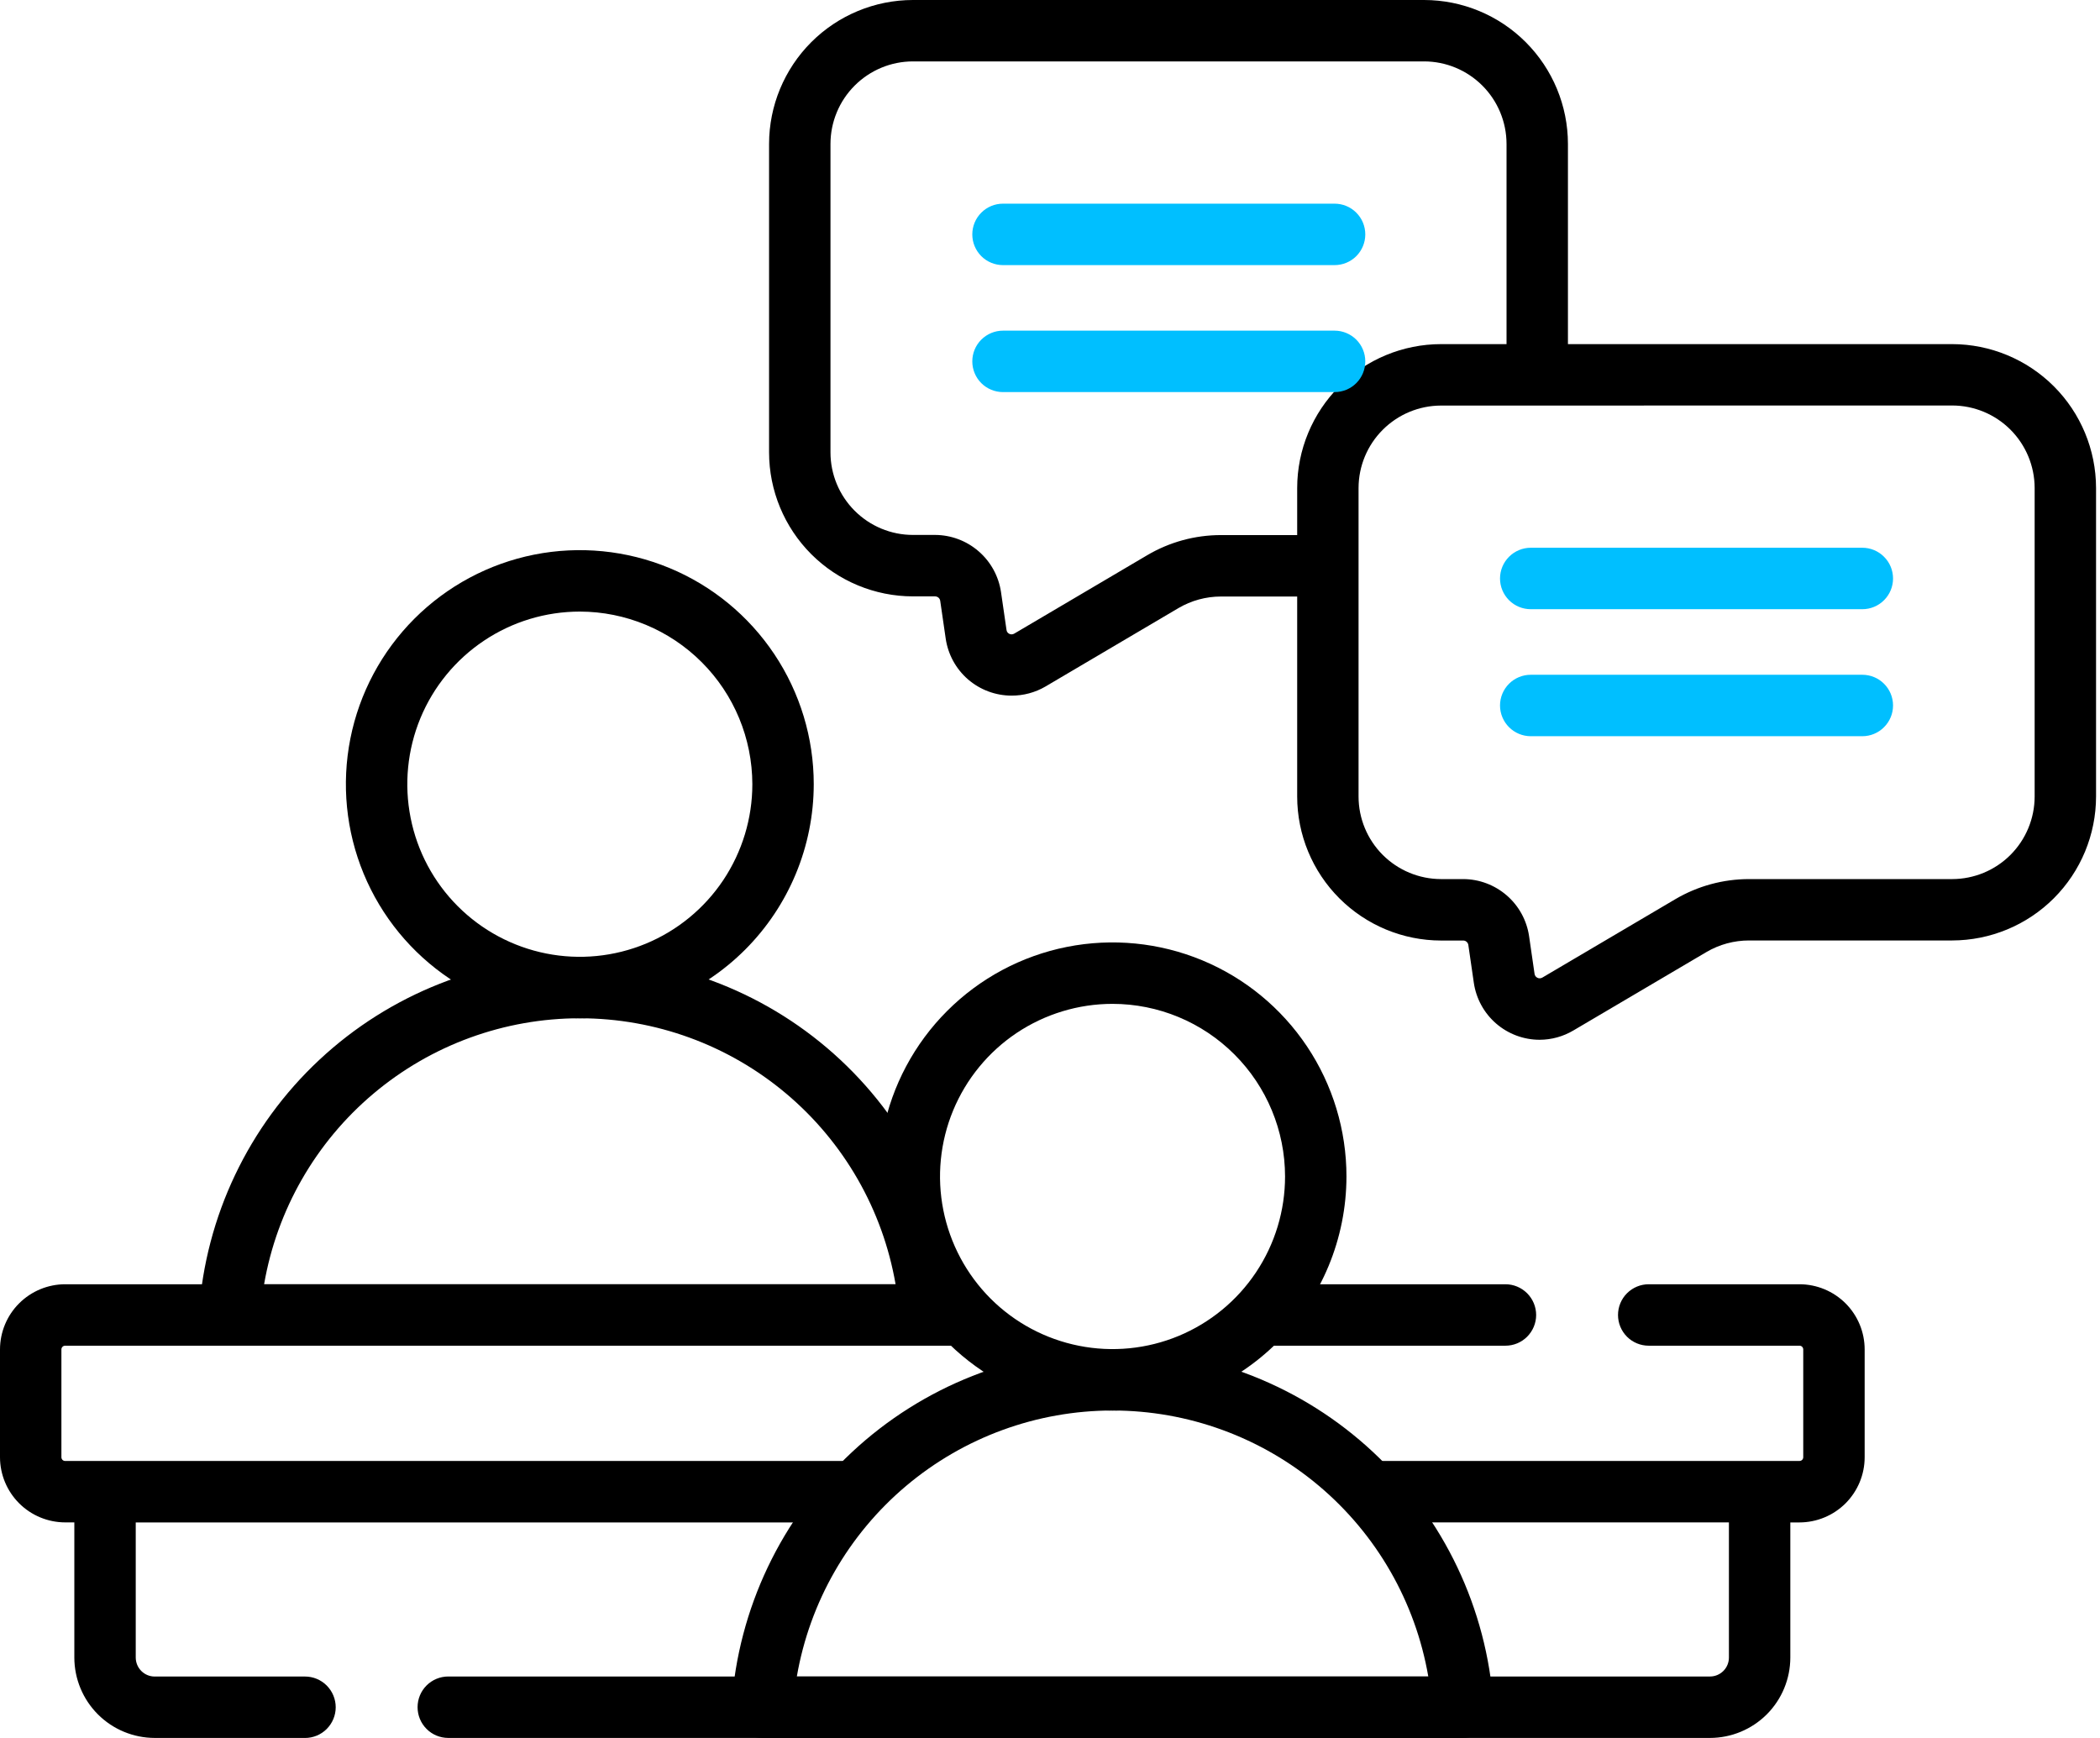
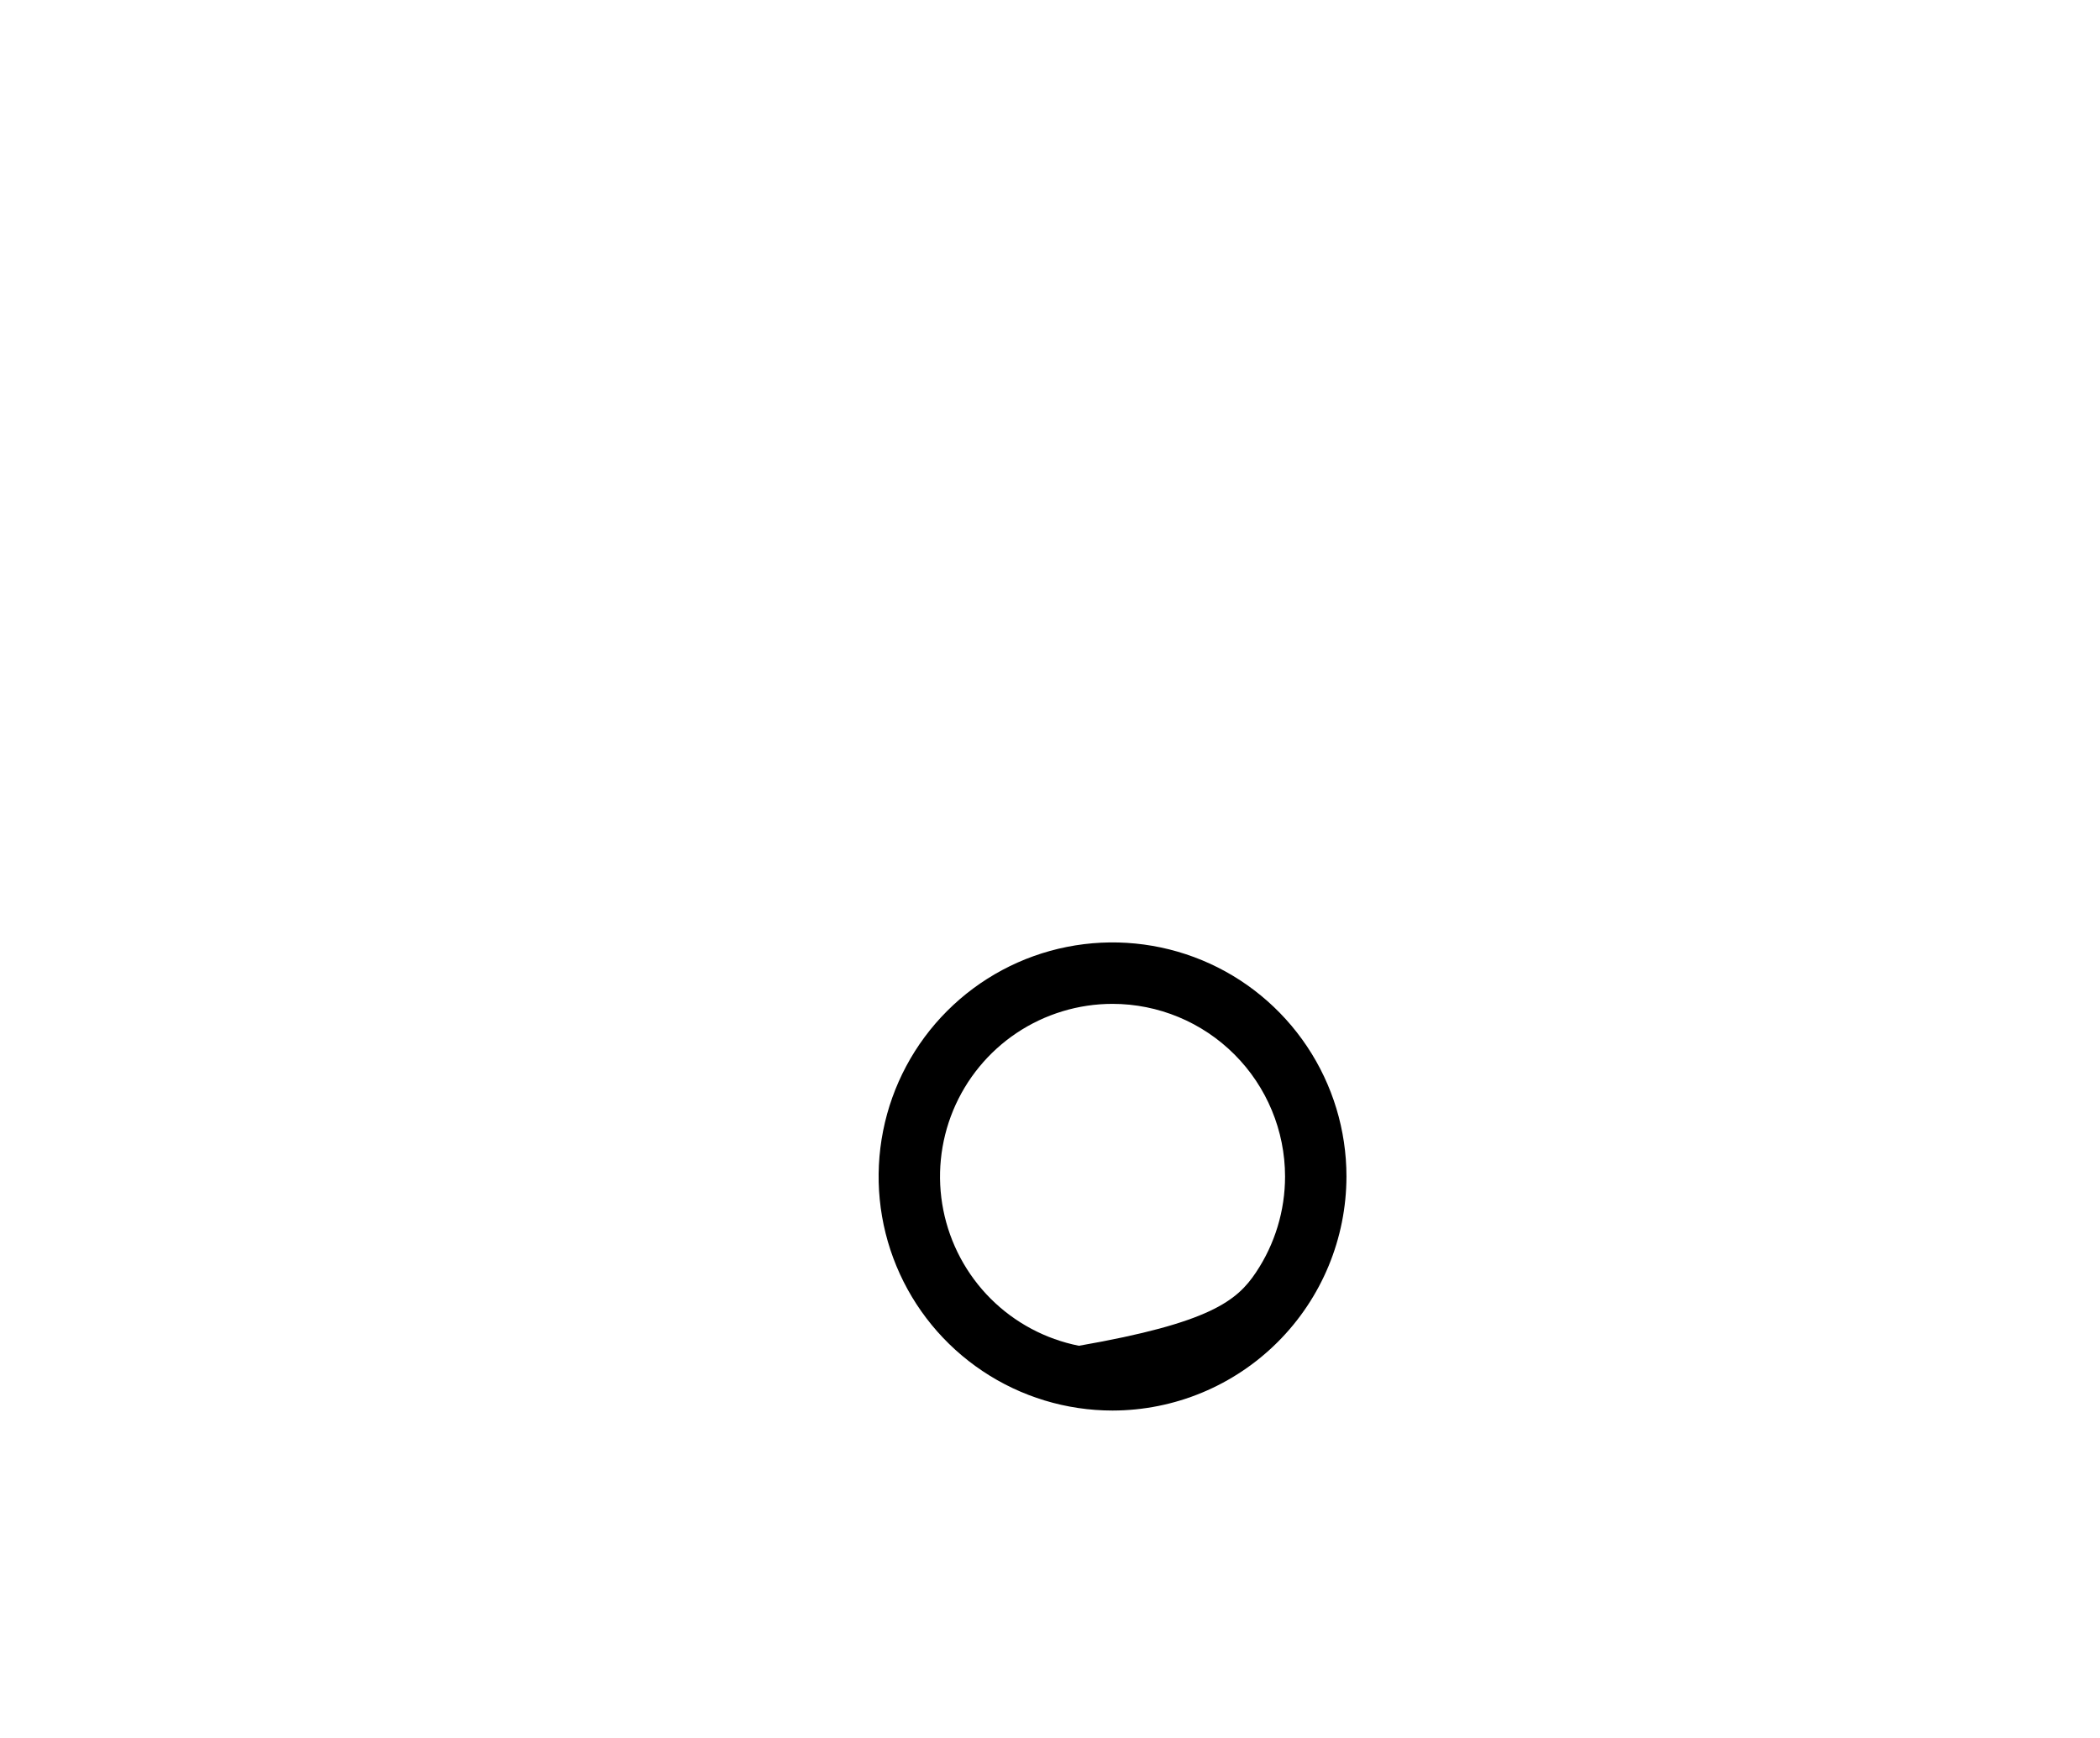
<svg xmlns="http://www.w3.org/2000/svg" width="58" height="48" viewBox="0 0 58 48" fill="none">
  <g clip-path="url(#clip0_119_550)">
-     <path d="M47.229 47.999H12.381C12.156 47.999 11.94 47.91 11.781 47.75C11.622 47.591 11.533 47.375 11.533 47.15C11.533 46.925 11.622 46.709 11.781 46.55C11.94 46.391 12.156 46.302 12.381 46.302H47.229C47.367 46.302 47.5 46.247 47.598 46.149C47.696 46.051 47.751 45.918 47.751 45.779V42.046H37.991C37.766 42.046 37.55 41.956 37.391 41.797C37.232 41.638 37.143 41.422 37.143 41.197C37.143 40.972 37.232 40.756 37.391 40.597C37.55 40.438 37.766 40.349 37.991 40.349H49.701C49.715 40.349 49.728 40.346 49.741 40.341C49.753 40.336 49.765 40.328 49.774 40.319C49.784 40.309 49.791 40.298 49.796 40.285C49.802 40.273 49.804 40.259 49.804 40.246V37.269C49.804 37.242 49.793 37.216 49.774 37.196C49.755 37.177 49.729 37.166 49.701 37.166H45.536C45.311 37.166 45.095 37.077 44.936 36.918C44.777 36.758 44.688 36.543 44.688 36.318C44.688 36.093 44.777 35.877 44.936 35.718C45.095 35.559 45.311 35.469 45.536 35.469H49.701C50.178 35.47 50.636 35.66 50.973 35.997C51.31 36.334 51.5 36.792 51.5 37.269V40.247C51.5 40.724 51.31 41.181 50.973 41.519C50.636 41.856 50.178 42.046 49.701 42.047H49.447V45.78C49.446 46.369 49.212 46.933 48.796 47.349C48.38 47.764 47.817 47.998 47.229 47.999ZM8.424 47.999H4.272C3.684 47.998 3.12 47.764 2.704 47.348C2.288 46.932 2.054 46.368 2.053 45.779V42.046H1.799C1.322 42.045 0.865 41.855 0.528 41.518C0.191 41.181 0.001 40.724 0 40.247L0 37.269C0.001 36.792 0.19 36.334 0.528 35.997C0.865 35.66 1.322 35.47 1.799 35.469H26.571C26.796 35.469 27.012 35.559 27.171 35.718C27.33 35.877 27.419 36.093 27.419 36.318C27.419 36.543 27.33 36.758 27.171 36.918C27.012 37.077 26.796 37.166 26.571 37.166H1.799C1.772 37.166 1.745 37.177 1.726 37.196C1.707 37.216 1.696 37.242 1.696 37.269V40.247C1.696 40.26 1.699 40.274 1.704 40.286C1.709 40.299 1.717 40.31 1.726 40.32C1.736 40.329 1.747 40.337 1.76 40.342C1.772 40.347 1.785 40.35 1.799 40.35H23.501C23.726 40.35 23.942 40.439 24.101 40.598C24.26 40.757 24.349 40.973 24.349 41.198C24.349 41.423 24.26 41.639 24.101 41.798C23.942 41.957 23.726 42.047 23.501 42.047H3.749V45.78C3.75 45.919 3.805 46.052 3.903 46.15C4.001 46.248 4.133 46.303 4.272 46.303H8.424C8.648 46.303 8.864 46.392 9.023 46.551C9.182 46.711 9.272 46.926 9.272 47.151C9.272 47.377 9.182 47.592 9.023 47.752C8.864 47.911 8.648 48 8.424 48V47.999ZM41.579 37.166H34.907C34.683 37.166 34.467 37.077 34.308 36.918C34.149 36.758 34.059 36.543 34.059 36.318C34.059 36.093 34.149 35.877 34.308 35.718C34.467 35.559 34.683 35.469 34.907 35.469H41.579C41.803 35.469 42.019 35.559 42.178 35.718C42.337 35.877 42.427 36.093 42.427 36.318C42.427 36.543 42.337 36.758 42.178 36.918C42.019 37.077 41.803 37.166 41.579 37.166ZM27.939 19.212C27.497 19.212 27.069 19.052 26.735 18.763C26.401 18.473 26.182 18.072 26.119 17.634L25.968 16.594C25.963 16.56 25.946 16.529 25.92 16.506C25.894 16.484 25.861 16.472 25.827 16.471H25.214C24.161 16.47 23.151 16.05 22.406 15.305C21.661 14.559 21.242 13.549 21.241 12.495V3.974C21.242 2.921 21.662 1.91 22.406 1.165C23.151 0.42 24.161 0.001 25.214 0H39.333C40.386 0.001 41.396 0.42 42.14 1.165C42.885 1.911 43.304 2.921 43.305 3.974V10.239C43.305 10.464 43.216 10.68 43.057 10.839C42.898 10.998 42.682 11.087 42.457 11.087C42.232 11.087 42.017 10.998 41.858 10.839C41.698 10.68 41.609 10.464 41.609 10.239V3.974C41.608 3.37 41.368 2.791 40.941 2.364C40.514 1.937 39.936 1.696 39.332 1.696H25.214C24.61 1.696 24.032 1.937 23.605 2.364C23.178 2.791 22.938 3.37 22.937 3.974V12.494C22.937 13.098 23.177 13.678 23.604 14.105C24.031 14.533 24.61 14.774 25.214 14.774H25.827C26.269 14.776 26.695 14.936 27.029 15.226C27.363 15.515 27.582 15.914 27.647 16.352L27.798 17.392C27.8 17.416 27.808 17.44 27.822 17.46C27.836 17.48 27.855 17.495 27.877 17.506C27.898 17.516 27.921 17.521 27.945 17.52C27.968 17.519 27.991 17.512 28.012 17.5L31.685 15.334C32.302 14.97 33.004 14.778 33.72 14.778H36.559C36.784 14.778 37 14.867 37.159 15.026C37.318 15.185 37.407 15.401 37.407 15.626C37.407 15.851 37.318 16.067 37.159 16.226C37 16.385 36.784 16.475 36.559 16.475H33.721C33.308 16.475 32.902 16.586 32.545 16.796L28.872 18.962C28.589 19.127 28.267 19.213 27.939 19.212Z" fill="black" />
-     <path d="M25.69 37.166H6.34C6.224 37.166 6.109 37.142 6.002 37.096C5.896 37.05 5.8 36.982 5.721 36.897C5.641 36.812 5.58 36.712 5.541 36.602C5.502 36.493 5.486 36.377 5.494 36.261C5.677 33.594 6.866 31.096 8.819 29.272C10.771 27.448 13.343 26.433 16.015 26.433C18.687 26.433 21.259 27.448 23.212 29.272C25.165 31.096 26.353 33.594 26.536 36.261C26.544 36.377 26.528 36.493 26.489 36.602C26.45 36.712 26.389 36.812 26.309 36.897C26.23 36.982 26.134 37.05 26.028 37.096C25.921 37.142 25.806 37.166 25.69 37.166ZM7.294 35.469H24.735C24.38 33.413 23.31 31.548 21.714 30.204C20.119 28.86 18.1 28.123 16.015 28.123C13.929 28.123 11.91 28.86 10.315 30.204C8.719 31.548 7.65 33.413 7.294 35.469ZM42.524 28.717C42.082 28.717 41.654 28.557 41.32 28.267C40.986 27.977 40.768 27.577 40.705 27.139L40.554 26.098C40.549 26.064 40.532 26.033 40.506 26.011C40.48 25.988 40.447 25.976 40.413 25.976H39.8C38.747 25.975 37.737 25.555 36.992 24.81C36.247 24.065 35.828 23.054 35.827 22V13.478C35.828 12.424 36.248 11.414 36.992 10.669C37.737 9.924 38.747 9.505 39.8 9.504H53.918C54.971 9.506 55.98 9.925 56.725 10.669C57.47 11.414 57.889 12.424 57.891 13.478V21.998C57.89 23.052 57.471 24.062 56.726 24.808C55.981 25.553 54.971 25.972 53.918 25.974H48.306C47.893 25.974 47.487 26.084 47.13 26.294L43.457 28.459C43.174 28.627 42.852 28.716 42.524 28.717ZM39.8 11.201C39.197 11.202 38.618 11.442 38.191 11.869C37.764 12.295 37.523 12.874 37.522 13.478V21.998C37.522 22.603 37.762 23.182 38.189 23.61C38.617 24.038 39.196 24.278 39.8 24.279H40.413C40.855 24.28 41.281 24.441 41.615 24.73C41.949 25.019 42.168 25.419 42.232 25.856L42.383 26.897C42.386 26.92 42.395 26.942 42.409 26.961C42.423 26.98 42.441 26.995 42.463 27.005C42.484 27.016 42.507 27.02 42.531 27.019C42.554 27.018 42.577 27.012 42.597 27L46.271 24.834C46.888 24.471 47.59 24.279 48.306 24.279H53.918C54.522 24.278 55.1 24.038 55.527 23.611C55.954 23.183 56.194 22.604 56.195 22V13.478C56.194 12.874 55.954 12.295 55.527 11.867C55.1 11.44 54.522 11.2 53.918 11.199L39.8 11.201Z" fill="black" />
-     <path d="M16.015 28.123C14.737 28.123 13.488 27.744 12.425 27.034C11.363 26.324 10.534 25.314 10.045 24.133C9.556 22.952 9.428 21.652 9.677 20.398C9.926 19.144 10.542 17.992 11.445 17.088C12.349 16.184 13.5 15.568 14.753 15.318C16.006 15.069 17.305 15.197 18.486 15.686C19.667 16.175 20.676 17.004 21.386 18.067C22.096 19.13 22.475 20.38 22.475 21.659C22.473 23.372 21.792 25.015 20.581 26.227C19.37 27.439 17.728 28.121 16.015 28.123ZM16.015 16.891C15.073 16.891 14.151 17.17 13.368 17.694C12.584 18.218 11.973 18.962 11.612 19.833C11.252 20.705 11.157 21.663 11.341 22.588C11.524 23.513 11.978 24.363 12.644 25.029C13.311 25.696 14.16 26.15 15.084 26.334C16.008 26.518 16.966 26.424 17.837 26.063C18.708 25.703 19.452 25.091 19.976 24.308C20.499 23.523 20.779 22.602 20.779 21.659C20.777 20.395 20.275 19.183 19.382 18.29C18.489 17.396 17.278 16.893 16.015 16.891Z" fill="black" />
-     <path d="M40.403 47.999H21.053C20.937 47.999 20.822 47.975 20.716 47.928C20.609 47.882 20.513 47.815 20.434 47.73C20.355 47.645 20.293 47.545 20.254 47.435C20.215 47.326 20.199 47.21 20.206 47.094C20.39 44.427 21.578 41.929 23.531 40.105C25.484 38.281 28.056 37.266 30.727 37.266C33.399 37.266 35.971 38.281 37.924 40.105C39.877 41.929 41.065 44.427 41.248 47.094C41.256 47.21 41.24 47.326 41.201 47.435C41.162 47.545 41.101 47.645 41.022 47.73C40.942 47.815 40.846 47.882 40.74 47.928C40.634 47.975 40.519 47.999 40.403 47.999ZM22.008 46.302H39.448C39.093 44.245 38.023 42.381 36.428 41.037C34.832 39.693 32.814 38.956 30.728 38.956C28.642 38.956 26.624 39.693 25.028 41.037C23.433 42.381 22.363 44.245 22.008 46.302Z" fill="black" />
-     <path d="M30.727 38.957C29.45 38.957 28.2 38.578 27.138 37.867C26.076 37.157 25.247 36.148 24.758 34.966C24.269 33.785 24.142 32.485 24.391 31.231C24.64 29.977 25.255 28.825 26.159 27.921C27.062 27.017 28.214 26.401 29.467 26.152C30.72 25.903 32.019 26.031 33.2 26.52C34.38 27.009 35.389 27.838 36.099 28.901C36.809 29.964 37.188 31.214 37.188 32.492C37.186 34.206 36.505 35.849 35.293 37.061C34.082 38.273 32.44 38.955 30.727 38.957ZM30.727 27.725C29.785 27.725 28.864 28.005 28.08 28.528C27.297 29.052 26.686 29.797 26.325 30.668C25.965 31.539 25.87 32.498 26.054 33.422C26.238 34.347 26.692 35.197 27.358 35.864C28.024 36.53 28.873 36.984 29.798 37.168C30.722 37.352 31.68 37.258 32.551 36.897C33.421 36.536 34.166 35.925 34.689 35.141C35.213 34.357 35.492 33.435 35.492 32.492C35.491 31.228 34.988 30.016 34.095 29.123C33.202 28.229 31.991 27.726 30.727 27.725Z" fill="black" />
-     <path d="M51.436 20.333H42.277C42.053 20.333 41.837 20.243 41.678 20.084C41.519 19.925 41.429 19.709 41.429 19.484C41.429 19.259 41.519 19.043 41.678 18.884C41.837 18.725 42.053 18.636 42.277 18.636H51.436C51.661 18.636 51.877 18.725 52.035 18.884C52.195 19.043 52.284 19.259 52.284 19.484C52.284 19.709 52.195 19.925 52.035 20.084C51.877 20.243 51.661 20.333 51.436 20.333ZM51.436 16.825H42.277C42.053 16.825 41.837 16.736 41.678 16.577C41.519 16.418 41.429 16.202 41.429 15.977C41.429 15.752 41.519 15.536 41.678 15.377C41.837 15.218 42.053 15.128 42.277 15.128H51.436C51.661 15.128 51.877 15.218 52.035 15.377C52.195 15.536 52.284 15.752 52.284 15.977C52.284 16.202 52.195 16.418 52.035 16.577C51.877 16.736 51.661 16.825 51.436 16.825ZM36.85 10.829H27.702C27.477 10.829 27.261 10.74 27.102 10.581C26.943 10.422 26.854 10.206 26.854 9.981C26.854 9.756 26.943 9.54 27.102 9.381C27.261 9.222 27.477 9.132 27.702 9.132H36.86C37.085 9.132 37.301 9.222 37.46 9.381C37.619 9.54 37.708 9.756 37.708 9.981C37.708 10.206 37.619 10.422 37.46 10.581C37.301 10.74 37.085 10.829 36.86 10.829H36.85ZM36.85 7.322H27.702C27.477 7.322 27.261 7.233 27.102 7.074C26.943 6.914 26.854 6.699 26.854 6.474C26.854 6.248 26.943 6.033 27.102 5.874C27.261 5.714 27.477 5.625 27.702 5.625H36.86C37.085 5.625 37.301 5.714 37.46 5.874C37.619 6.033 37.708 6.248 37.708 6.474C37.708 6.699 37.619 6.914 37.46 7.074C37.301 7.233 37.085 7.322 36.86 7.322H36.85Z" fill="#00BFFF" />
+     <path d="M30.727 38.957C29.45 38.957 28.2 38.578 27.138 37.867C26.076 37.157 25.247 36.148 24.758 34.966C24.269 33.785 24.142 32.485 24.391 31.231C24.64 29.977 25.255 28.825 26.159 27.921C27.062 27.017 28.214 26.401 29.467 26.152C30.72 25.903 32.019 26.031 33.2 26.52C34.38 27.009 35.389 27.838 36.099 28.901C36.809 29.964 37.188 31.214 37.188 32.492C37.186 34.206 36.505 35.849 35.293 37.061C34.082 38.273 32.44 38.955 30.727 38.957ZM30.727 27.725C29.785 27.725 28.864 28.005 28.08 28.528C27.297 29.052 26.686 29.797 26.325 30.668C25.965 31.539 25.87 32.498 26.054 33.422C26.238 34.347 26.692 35.197 27.358 35.864C28.024 36.53 28.873 36.984 29.798 37.168C33.421 36.536 34.166 35.925 34.689 35.141C35.213 34.357 35.492 33.435 35.492 32.492C35.491 31.228 34.988 30.016 34.095 29.123C33.202 28.229 31.991 27.726 30.727 27.725Z" fill="black" />
  </g>
  <defs>
    <clipPath id="clip0_119_550">
      <rect width="57.891" height="48" fill="white" />
    </clipPath>
  </defs>
</svg>